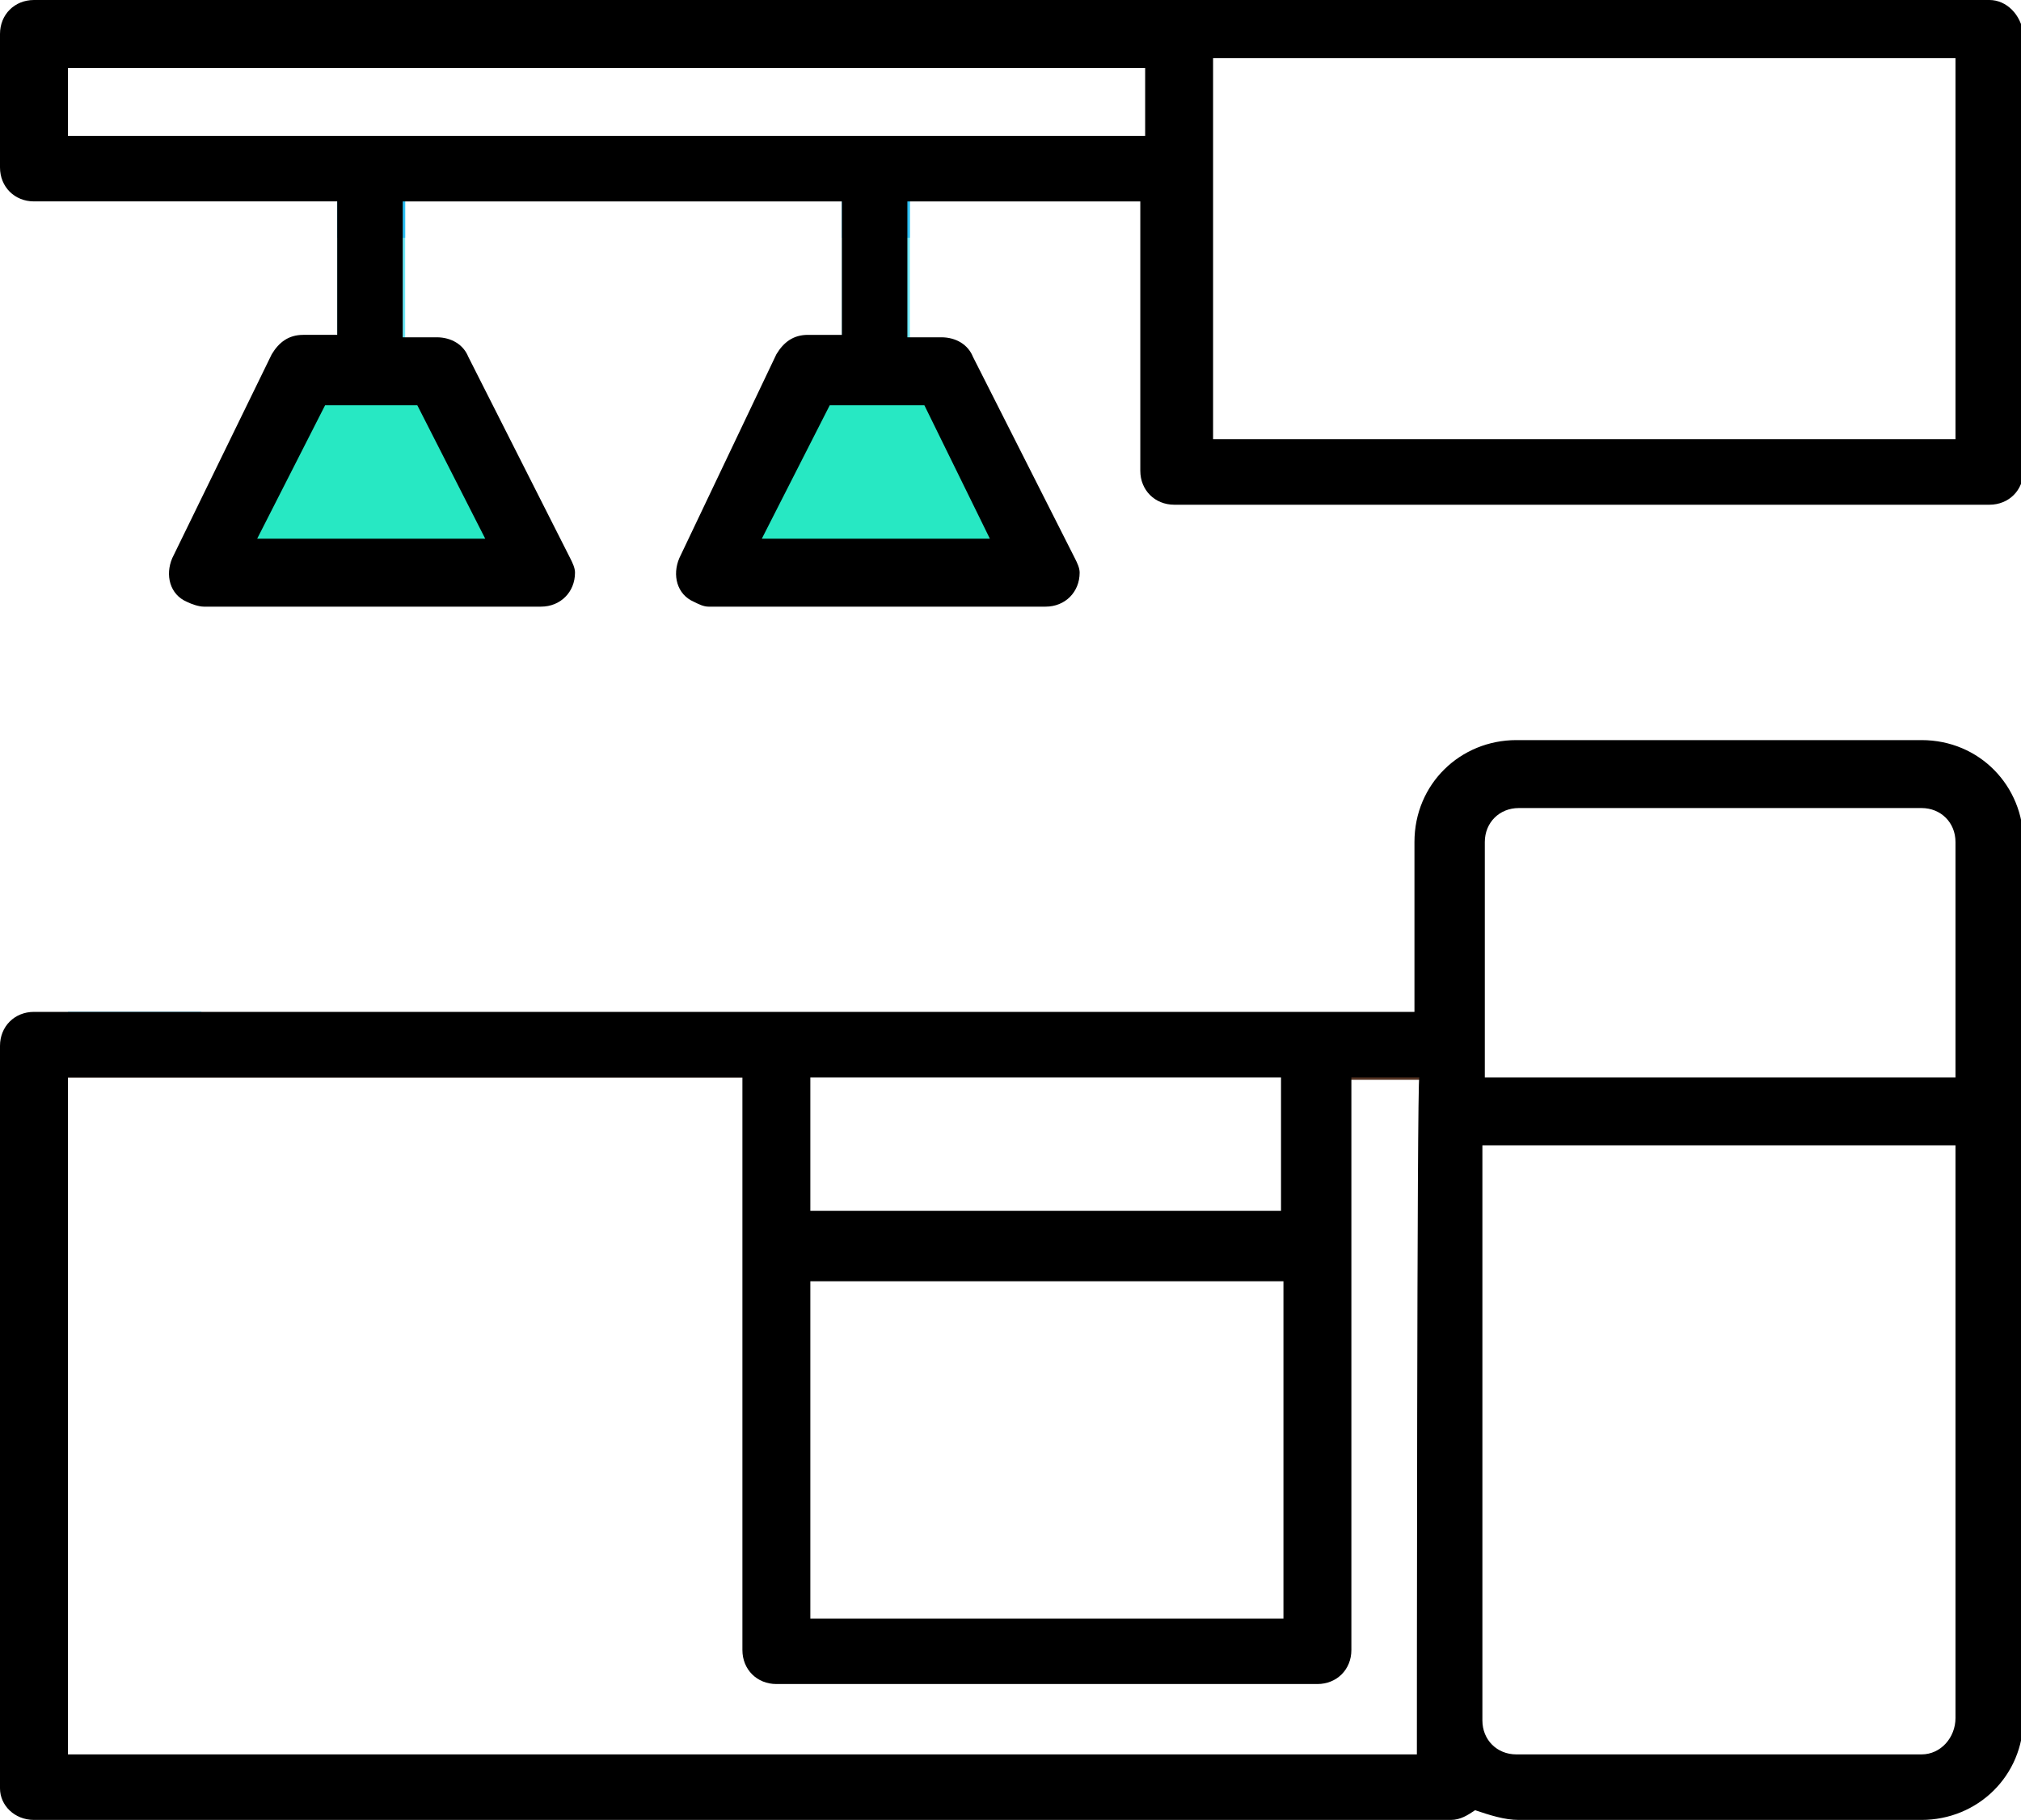
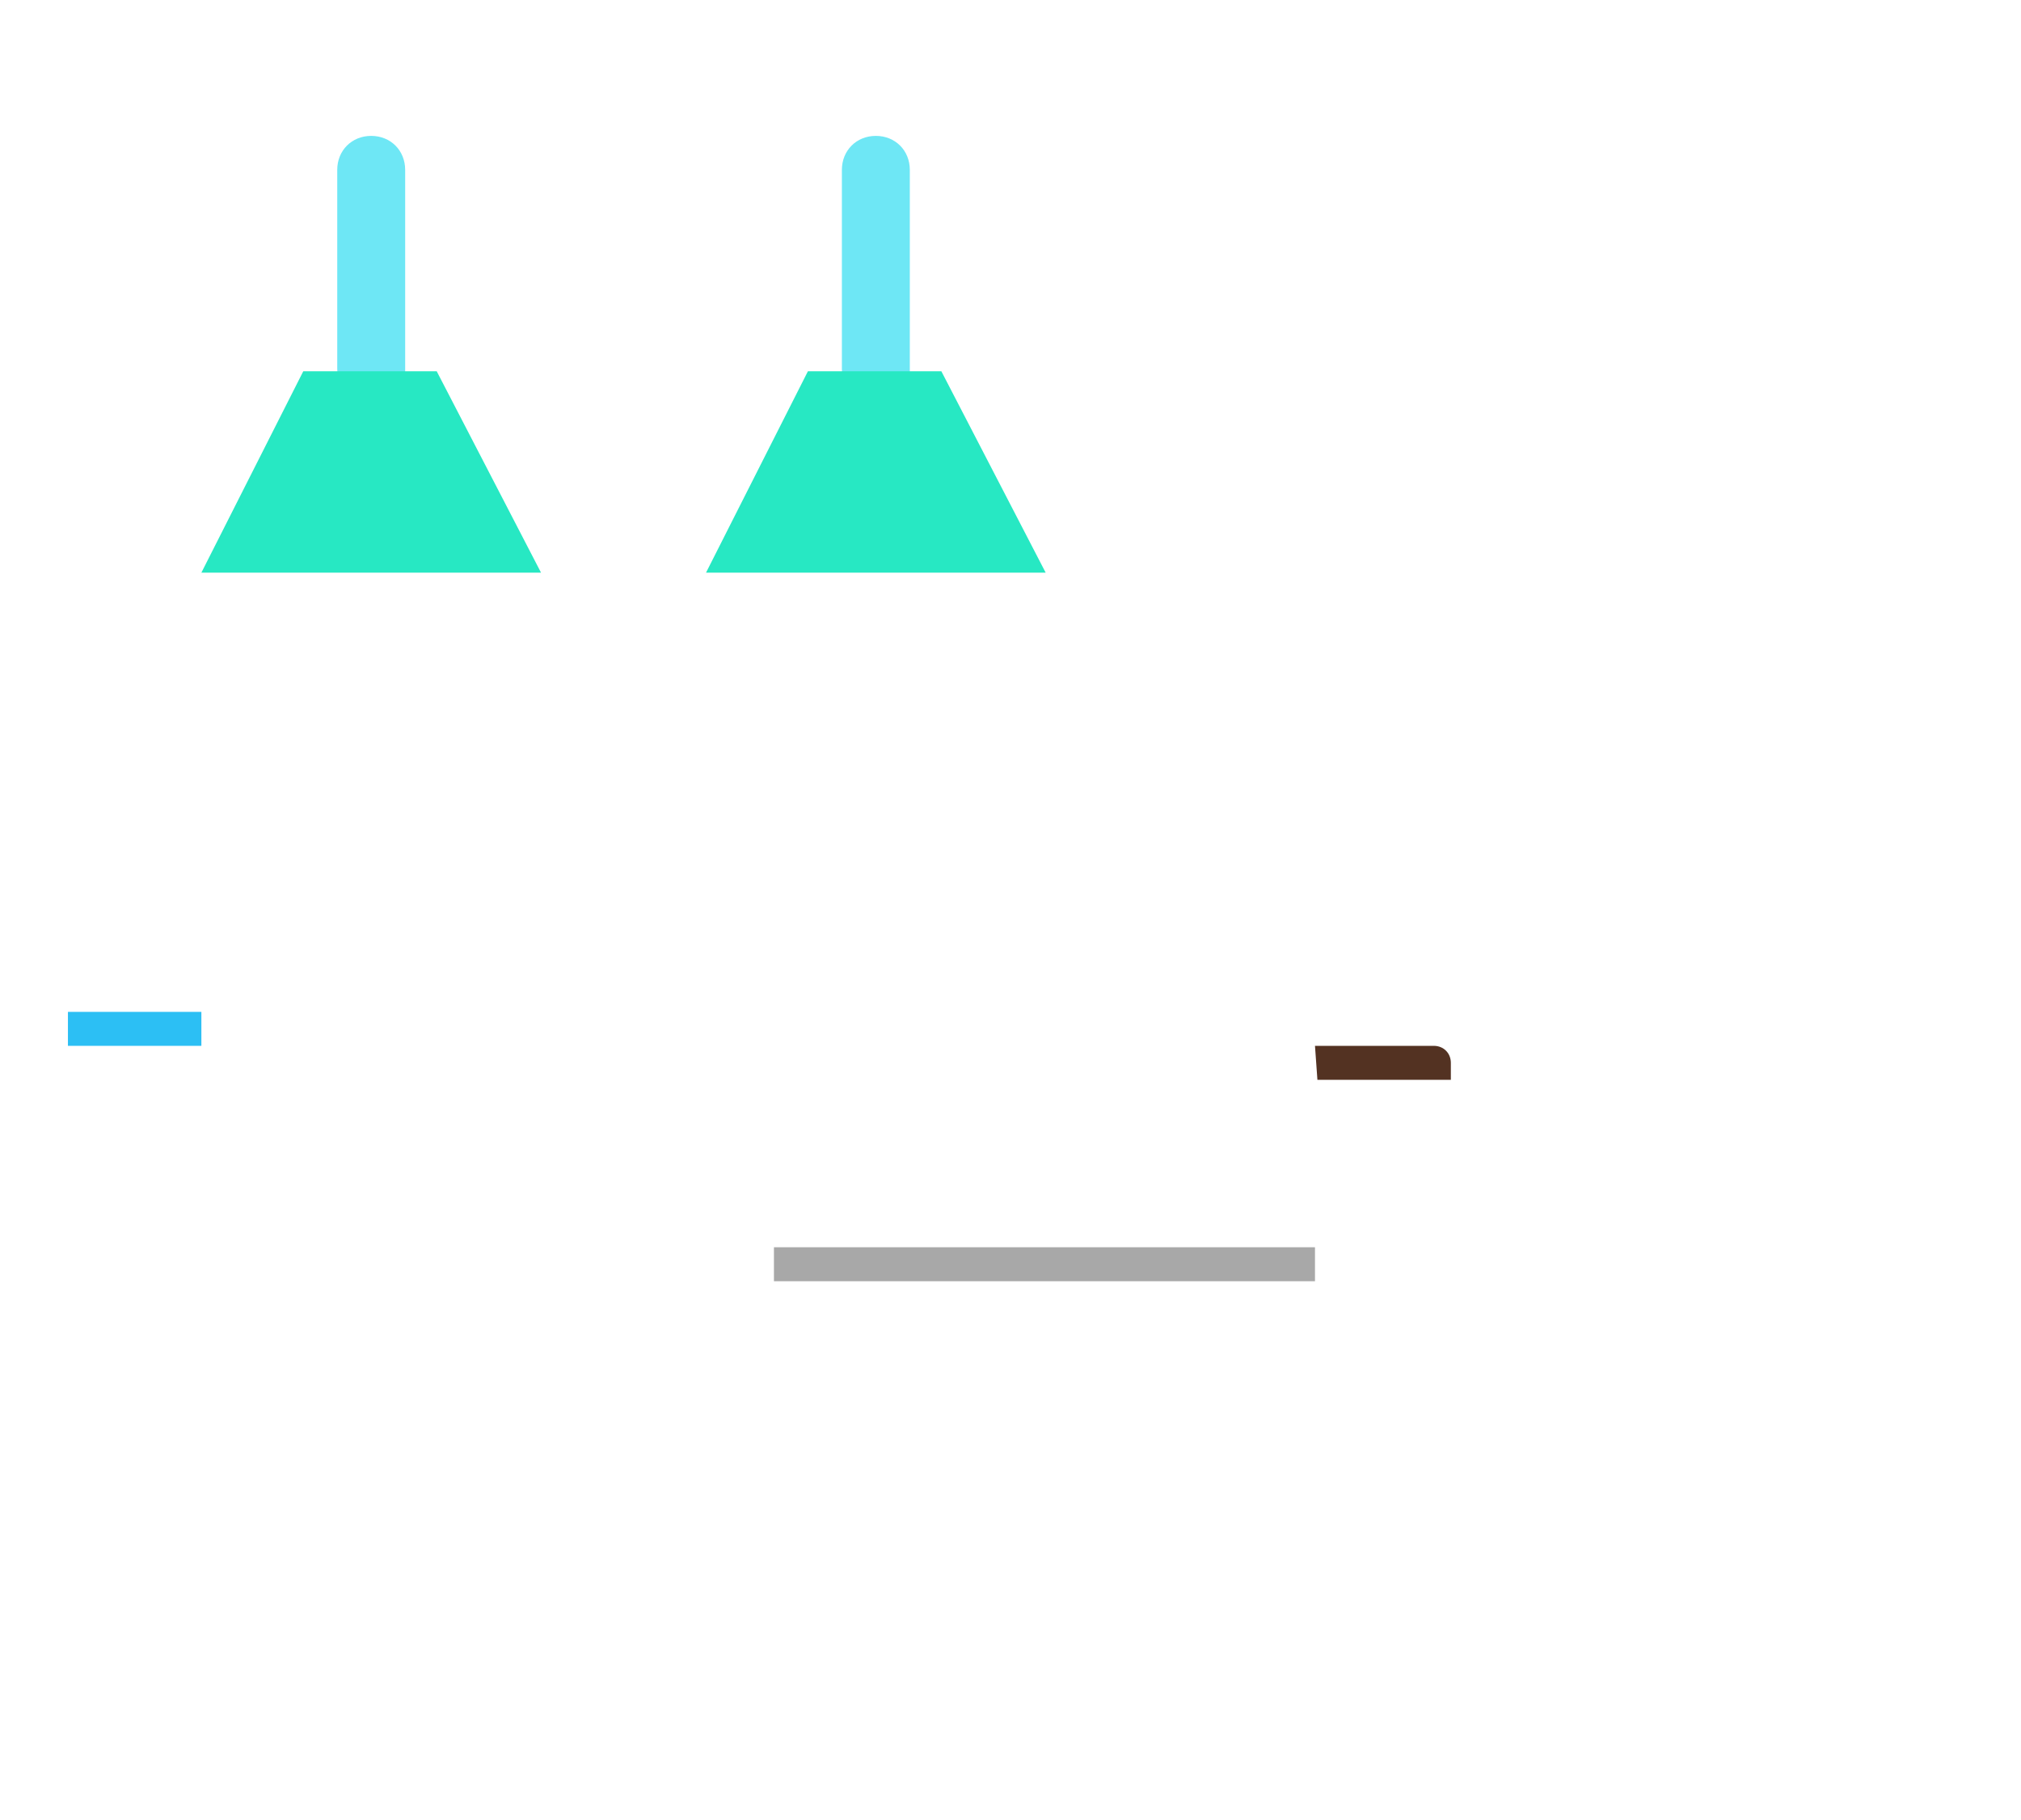
<svg xmlns="http://www.w3.org/2000/svg" version="1.1" id="Gruppe_985" x="0px" y="0px" viewBox="0 0 83.3 75" style="enable-background:new 0 0 83.3 75;" xml:space="preserve">
  <style type="text/css"> .st0{fill:#6EE7F5;} .st1{fill:#27E8C3;} .st2{fill:#2CBFF4;} .st3{fill:#533222;} .st4{fill:#A8A8A8;} </style>
  <g>
    <path id="Pfad_537" class="st0" d="M15.3,16.6c-0.8,0-1.4-0.6-1.4-1.4V7c0-0.8,0.6-1.4,1.4-1.4c0.8,0,1.4,0.6,1.4,1.4V7v8.3 C16.6,16.1,16.1,16.6,15.3,16.6z" />
    <path id="Pfad_538" class="st1" d="M22.3,23.6H8.3l4.2-8.3H18L22.3,23.6z" />
    <path id="Pfad_539" class="st0" d="M36.1,16.6c-0.8,0-1.4-0.6-1.4-1.4V7c0-0.8,0.6-1.4,1.4-1.4s1.4,0.6,1.4,1.4V7v8.3 C37.5,16.1,36.9,16.6,36.1,16.6z" />
    <path id="Pfad_540" class="st1" d="M43.1,23.6H29.1l4.2-8.3h5.5L43.1,23.6z" />
    <path id="Pfad_543" class="st2" d="M2.8,41.7h5.5v1.4H2.8V41.7z" />
-     <path id="Pfad_545" class="st3" d="M31.9,44.4H1.4v-0.7c0-0.4,0.3-0.7,0.7-0.7l0,0h29.9C31.9,43,31.9,44.4,31.9,44.4z" />
    <path id="Pfad_546" class="st3" d="M54.2,43.1h4.9c0.4,0,0.7,0.3,0.7,0.7l0,0v0.7h-5.5L54.2,43.1L54.2,43.1z" />
-     <path id="Pfad_547" class="st2" d="M34.7,7h2.8v2.8h-2.8V7z" />
-     <path id="Pfad_548" class="st2" d="M13.9,7h2.8v2.8h-2.8V7z" />
    <path id="Pfad_549" class="st4" d="M31.9,51.4h22.3v1.4H31.9V51.4z" />
-     <path id="Pfad_552" d="M44.5,41.7h-2.8 M1.4,41.7c-0.8,0-1.4,0.6-1.4,1.4v30.6C0,74.4,0.6,75,1.4,75h58.4c0.4,0,0.7-0.2,1-0.4 c0.6,0.2,1.2,0.4,1.8,0.4h16.6c2.3,0,4.2-1.8,4.2-4.2V34.7c0-2.3-1.8-4.2-4.2-4.2H62.5c-2.3,0-4.2,1.8-4.2,4.2v7h-2.8 M79.2,72.3 H62.5c-0.8,0-1.4-0.6-1.4-1.4V47.2h19.5v23.6C80.6,71.6,80,72.3,79.2,72.3L79.2,72.3z M61.2,34.7c0-0.8,0.6-1.4,1.4-1.4h16.6 c0.8,0,1.4,0.6,1.4,1.4v9.7H61.2V34.7z M52.8,44.4v5.5H33.4v-5.5H52.8z M33.4,52.8h19.5v13.9H33.4V52.8z M58.4,72.3H2.8V44.4h27.8 V68c0,0.8,0.6,1.4,1.4,1.4h22.3c0.8,0,1.4-0.6,1.4-1.4V44.4h2.8C58.4,44.4,58.4,72.3,58.4,72.3z" />
-     <path d="M82,0H1.4C0.6,0,0,0.6,0,1.4v5.5c0,0.8,0.6,1.4,1.4,1.4h12.5v5.5h-1.4c-0.6,0-1,0.3-1.3,0.8L7.1,23 c-0.3,0.7-0.1,1.5,0.6,1.8C7.9,24.9,8.2,25,8.4,25h13.9c0.8,0,1.4-0.6,1.4-1.4c0-0.2-0.1-0.4-0.2-0.6l-4.2-8.3 c-0.2-0.5-0.7-0.8-1.3-0.8h-1.4V8.3h18.1v5.5h-1.4c-0.6,0-1,0.3-1.3,0.8L28,23c-0.3,0.7-0.1,1.5,0.6,1.8c0.2,0.1,0.4,0.2,0.6,0.2 h13.9c0.8,0,1.4-0.6,1.4-1.4c0-0.2-0.1-0.4-0.2-0.6l-4.2-8.3c-0.2-0.5-0.7-0.8-1.3-0.8h-1.4V8.3h9.6v11.1c0,0.8,0.6,1.4,1.4,1.4H82 c0.8,0,1.4-0.6,1.4-1.4V1.4C83.3,0.6,82.7,0,82,0z M17.2,16.7l2.8,5.5h-9.4l2.8-5.5H17.2z M38.1,16.7l2.7,5.5h-9.4l2.8-5.5H38.1z M47.2,5.6H2.8V2.8h44.4V5.6z M80.6,2.8v11.1v4.2H50v-4.2V2.8V2.4h30.6V2.8z" />
  </g>
</svg>